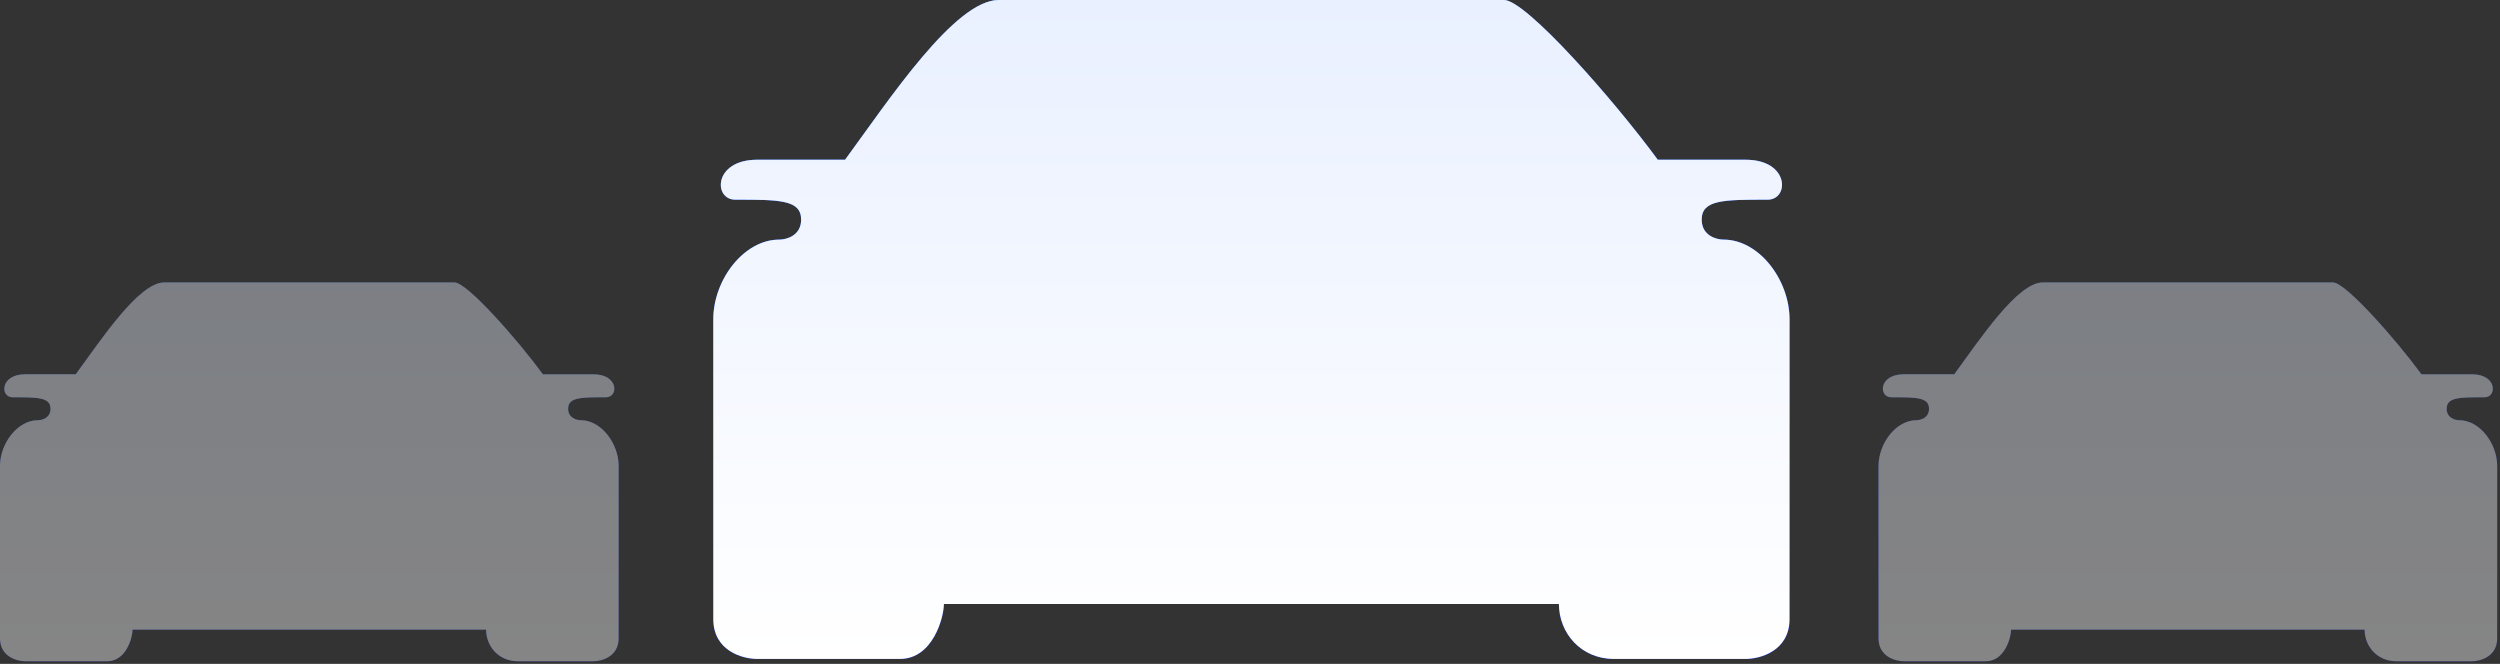
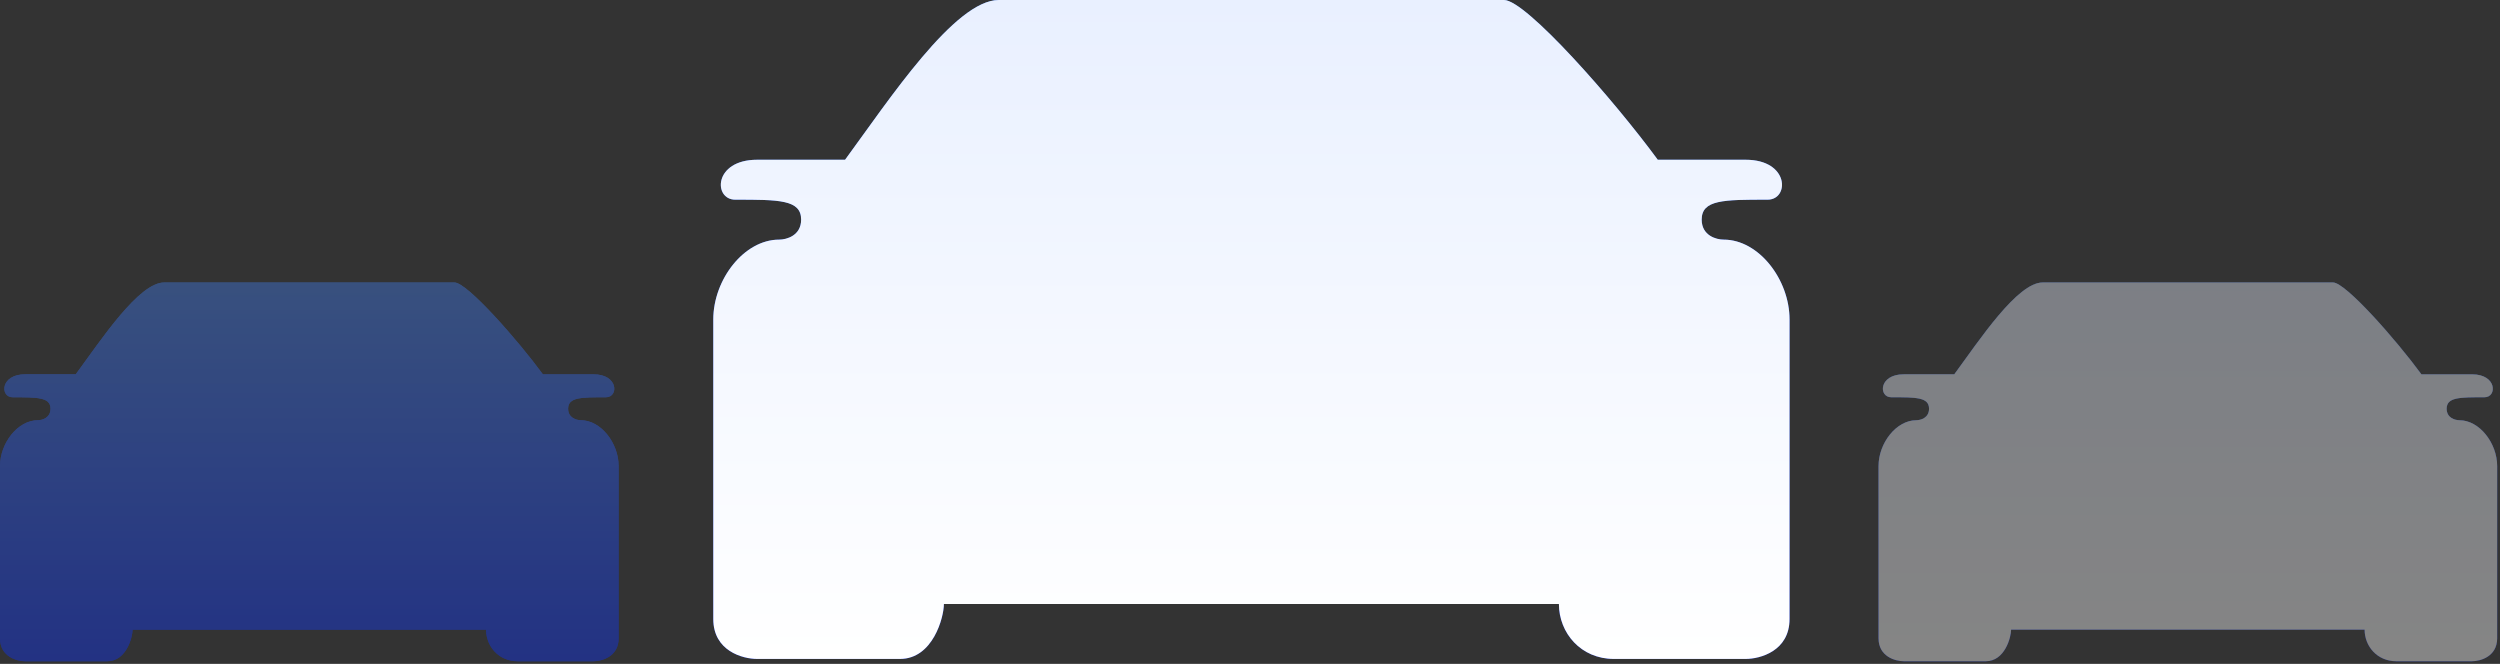
<svg xmlns="http://www.w3.org/2000/svg" width="177" height="47" fill="none">
  <rect width="100%" height="100%" fill="#333333" stroke="none" />
-   <path d="M63.718 46.653c2.333 0 3.11-2.945 3.11-3.888h43.543c0 2.05 1.556 3.888 3.888 3.888h9.331c1.037 0 3.11-.565 3.11-2.827V22.62c0-2.828-2.177-5.655-4.665-5.655-.519 0-1.555-.283-1.555-1.414 0-1.414 1.555-1.414 4.665-1.414 1.555 0 1.555-2.827-1.555-2.827h-6.22C114.259 7.069 108.039 0 106.484 0H70.716c-3.11 0-7.775 7.069-10.885 11.31h-6.22c-3.111 0-3.11 2.827-1.556 2.827 3.11 0 4.665 0 4.665 1.414 0 1.131-1.036 1.414-1.555 1.414-2.488 0-4.665 2.827-4.665 5.655v21.206c0 2.262 2.074 2.827 3.11 2.827h10.108Z" fill="url(#a)" />
  <path d="M63.718 46.653c2.333 0 3.11-2.945 3.11-3.888h43.543c0 2.05 1.556 3.888 3.888 3.888h9.331c1.037 0 3.11-.565 3.11-2.827V22.62c0-2.828-2.177-5.655-4.665-5.655-.519 0-1.555-.283-1.555-1.414 0-1.414 1.555-1.414 4.665-1.414 1.555 0 1.555-2.827-1.555-2.827h-6.22C114.259 7.069 108.039 0 106.484 0H70.716c-3.11 0-7.775 7.069-10.885 11.31h-6.22c-3.111 0-3.11 2.827-1.556 2.827 3.11 0 4.665 0 4.665 1.414 0 1.131-1.036 1.414-1.555 1.414-2.488 0-4.665 2.827-4.665 5.655v21.206c0 2.262 2.074 2.827 3.11 2.827h10.108Z" fill="url(#b)" />
  <path d="M63.718 46.653c2.333 0 3.11-2.945 3.11-3.888h43.543c0 2.05 1.556 3.888 3.888 3.888h9.331c1.037 0 3.11-.565 3.11-2.827V22.62c0-2.828-2.177-5.655-4.665-5.655-.519 0-1.555-.283-1.555-1.414 0-1.414 1.555-1.414 4.665-1.414 1.555 0 1.555-2.827-1.555-2.827h-6.22C114.259 7.069 108.039 0 106.484 0H70.716c-3.11 0-7.775 7.069-10.885 11.31h-6.22c-3.111 0-3.11 2.827-1.556 2.827 3.11 0 4.665 0 4.665 1.414 0 1.131-1.036 1.414-1.555 1.414-2.488 0-4.665 2.827-4.665 5.655v21.206c0 2.262 2.074 2.827 3.11 2.827h10.108Z" fill="url(#c)" />
  <g opacity=".4">
    <path d="M7.598 46.816c1.34 0 1.788-1.693 1.788-2.234h25.028c0 1.178.894 2.234 2.235 2.234h5.363c.596 0 1.788-.325 1.788-1.625v-12.19c0-1.624-1.251-3.25-2.682-3.25-.298 0-.894-.162-.894-.812 0-.813.894-.813 2.682-.813.894 0 .894-1.625-.894-1.625h-3.575C36.649 24.063 33.074 20 32.18 20H11.62c-1.787 0-4.469 4.063-6.257 6.5H1.788C0 26.5 0 28.127.894 28.127c1.788 0 2.682 0 2.682.813 0 .65-.596.812-.894.812-1.43 0-2.682 1.626-2.682 3.25v12.19c0 1.3 1.192 1.625 1.788 1.625h5.81Z" fill="url(#d)" />
    <path d="M7.598 46.816c1.34 0 1.788-1.693 1.788-2.234h25.028c0 1.178.894 2.234 2.235 2.234h5.363c.596 0 1.788-.325 1.788-1.625v-12.19c0-1.624-1.251-3.25-2.682-3.25-.298 0-.894-.162-.894-.812 0-.813.894-.813 2.682-.813.894 0 .894-1.625-.894-1.625h-3.575C36.649 24.063 33.074 20 32.18 20H11.62c-1.787 0-4.469 4.063-6.257 6.5H1.788C0 26.5 0 28.127.894 28.127c1.788 0 2.682 0 2.682.813 0 .65-.596.812-.894.812-1.43 0-2.682 1.626-2.682 3.25v12.19c0 1.3 1.192 1.625 1.788 1.625h5.81Z" fill="url(#e)" />
-     <path d="M7.598 46.816c1.34 0 1.788-1.693 1.788-2.234h25.028c0 1.178.894 2.234 2.235 2.234h5.363c.596 0 1.788-.325 1.788-1.625v-12.19c0-1.624-1.251-3.25-2.682-3.25-.298 0-.894-.162-.894-.812 0-.813.894-.813 2.682-.813.894 0 .894-1.625-.894-1.625h-3.575C36.649 24.063 33.074 20 32.18 20H11.62c-1.787 0-4.469 4.063-6.257 6.5H1.788C0 26.5 0 28.127.894 28.127c1.788 0 2.682 0 2.682.813 0 .65-.596.812-.894.812-1.43 0-2.682 1.626-2.682 3.25v12.19c0 1.3 1.192 1.625 1.788 1.625h5.81Z" fill="url(#f)" />
  </g>
  <g opacity=".4">
    <path d="M140.598 46.816c1.341 0 1.788-1.693 1.788-2.234h25.028c0 1.178.894 2.234 2.235 2.234h5.363c.596 0 1.788-.325 1.788-1.625v-12.19c0-1.624-1.251-3.25-2.682-3.25-.298 0-.894-.162-.894-.812 0-.813.894-.813 2.682-.813.894 0 .894-1.625-.894-1.625h-3.575C169.649 24.063 166.073 20 165.18 20h-20.56c-1.787 0-4.469 4.063-6.257 6.5h-3.575c-1.788 0-1.788 1.626-.894 1.626 1.788 0 2.682 0 2.682.813 0 .65-.596.812-.894.812-1.431 0-2.682 1.626-2.682 3.25v12.19c0 1.3 1.192 1.625 1.788 1.625h5.81Z" fill="url(#g)" />
    <path d="M140.598 46.816c1.341 0 1.788-1.693 1.788-2.234h25.028c0 1.178.894 2.234 2.235 2.234h5.363c.596 0 1.788-.325 1.788-1.625v-12.19c0-1.624-1.251-3.25-2.682-3.25-.298 0-.894-.162-.894-.812 0-.813.894-.813 2.682-.813.894 0 .894-1.625-.894-1.625h-3.575C169.649 24.063 166.073 20 165.18 20h-20.56c-1.787 0-4.469 4.063-6.257 6.5h-3.575c-1.788 0-1.788 1.626-.894 1.626 1.788 0 2.682 0 2.682.813 0 .65-.596.812-.894.812-1.431 0-2.682 1.626-2.682 3.25v12.19c0 1.3 1.192 1.625 1.788 1.625h5.81Z" fill="url(#h)" />
    <path d="M140.598 46.816c1.341 0 1.788-1.693 1.788-2.234h25.028c0 1.178.894 2.234 2.235 2.234h5.363c.596 0 1.788-.325 1.788-1.625v-12.19c0-1.624-1.251-3.25-2.682-3.25-.298 0-.894-.162-.894-.812 0-.813.894-.813 2.682-.813.894 0 .894-1.625-.894-1.625h-3.575C169.649 24.063 166.073 20 165.18 20h-20.56c-1.787 0-4.469 4.063-6.257 6.5h-3.575c-1.788 0-1.788 1.626-.894 1.626 1.788 0 2.682 0 2.682.813 0 .65-.596.812-.894.812-1.431 0-2.682 1.626-2.682 3.25v12.19c0 1.3 1.192 1.625 1.788 1.625h5.81Z" fill="url(#i)" />
  </g>
  <defs>
    <linearGradient id="a" x1="88.6" y1="0" x2="88.6" y2="46.653" gradientUnits="userSpaceOnUse">
      <stop stop-color="#3F7CEE" />
      <stop offset="1" stop-color="#092FFB" />
    </linearGradient>
    <linearGradient id="b" x1="88.6" y1="0" x2="88.6" y2="46.653" gradientUnits="userSpaceOnUse">
      <stop stop-color="#3F7CEE" />
      <stop offset="1" stop-color="#092FFB" />
    </linearGradient>
    <linearGradient id="c" x1="88.6" y1="0" x2="88.6" y2="46.653" gradientUnits="userSpaceOnUse">
      <stop stop-color="#E9F0FF" />
      <stop offset="1" stop-color="#fff" />
    </linearGradient>
    <linearGradient id="d" x1="21.9" y1="20" x2="21.9" y2="46.816" gradientUnits="userSpaceOnUse">
      <stop stop-color="#3F7CEE" />
      <stop offset="1" stop-color="#092FFB" />
    </linearGradient>
    <linearGradient id="e" x1="21.9" y1="20" x2="21.9" y2="46.816" gradientUnits="userSpaceOnUse">
      <stop stop-color="#3F7CEE" />
      <stop offset="1" stop-color="#092FFB" />
    </linearGradient>
    <linearGradient id="f" x1="21.9" y1="20" x2="21.9" y2="46.816" gradientUnits="userSpaceOnUse">
      <stop stop-color="#E9F0FF" />
      <stop offset="1" stop-color="#fff" />
    </linearGradient>
    <linearGradient id="g" x1="154.9" y1="20" x2="154.9" y2="46.816" gradientUnits="userSpaceOnUse">
      <stop stop-color="#3F7CEE" />
      <stop offset="1" stop-color="#092FFB" />
    </linearGradient>
    <linearGradient id="h" x1="154.9" y1="20" x2="154.9" y2="46.816" gradientUnits="userSpaceOnUse">
      <stop stop-color="#3F7CEE" />
      <stop offset="1" stop-color="#092FFB" />
    </linearGradient>
    <linearGradient id="i" x1="154.9" y1="20" x2="154.9" y2="46.816" gradientUnits="userSpaceOnUse">
      <stop stop-color="#E9F0FF" />
      <stop offset="1" stop-color="#fff" />
    </linearGradient>
  </defs>
</svg>